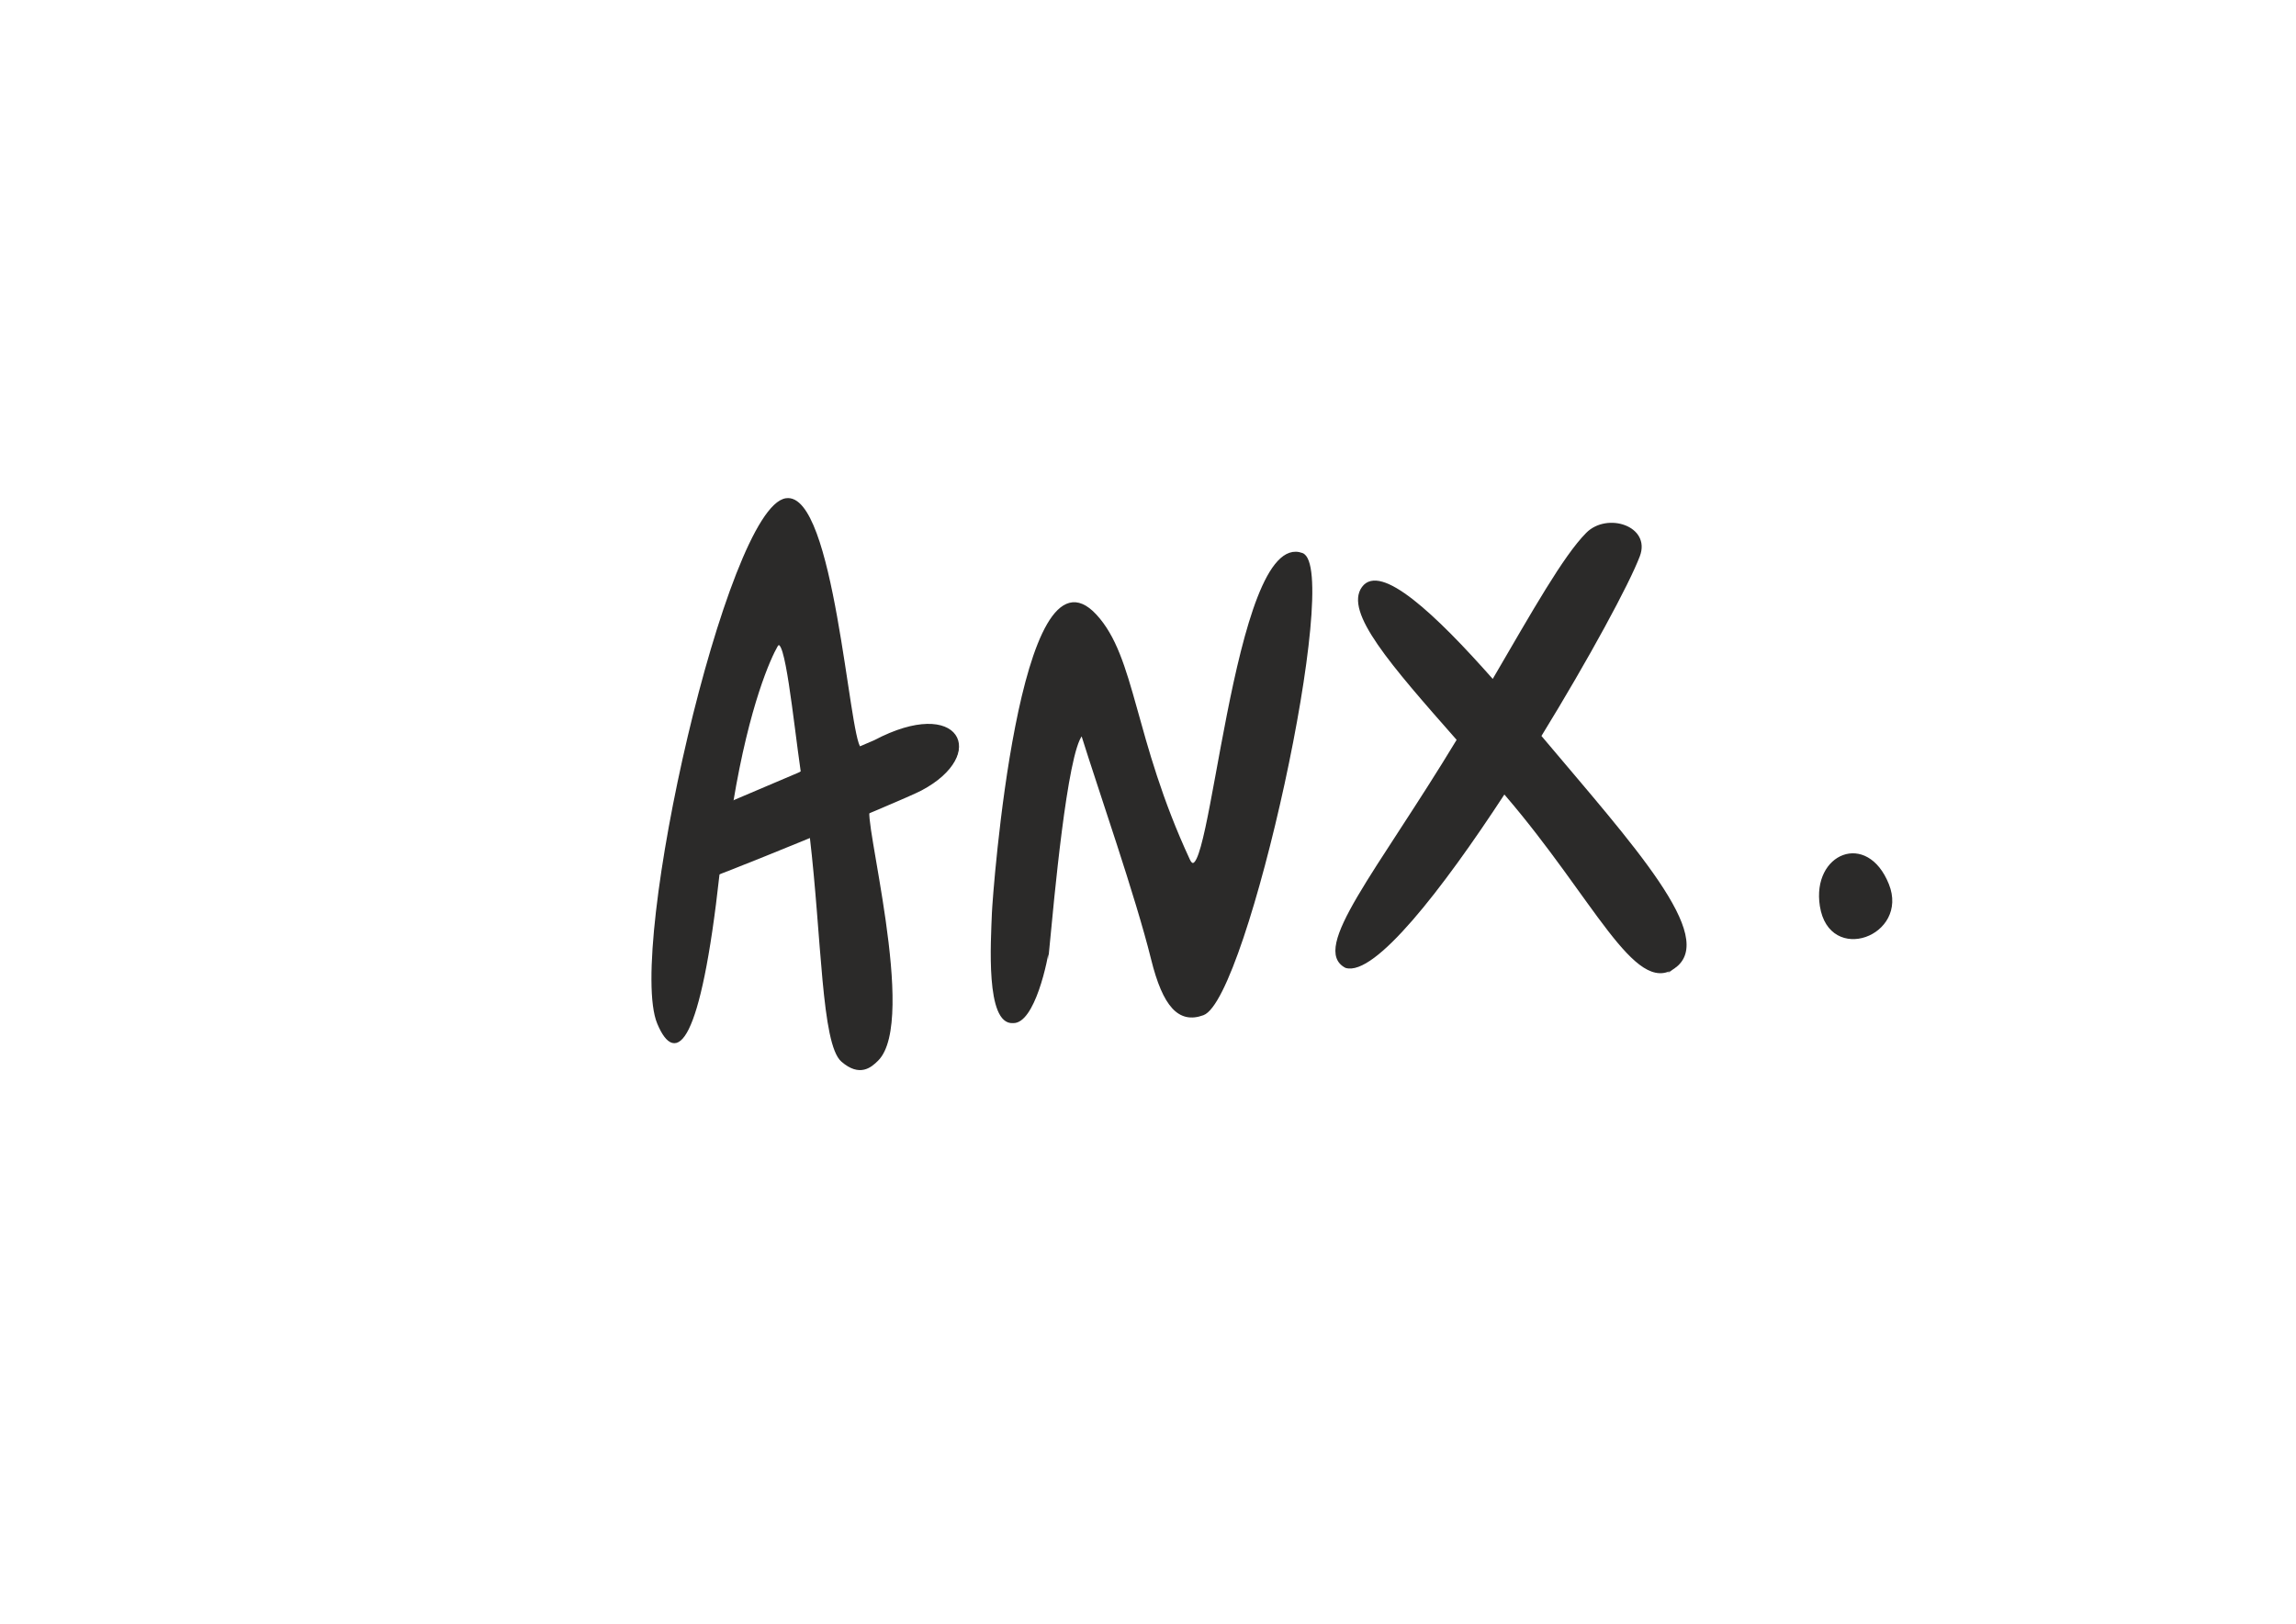
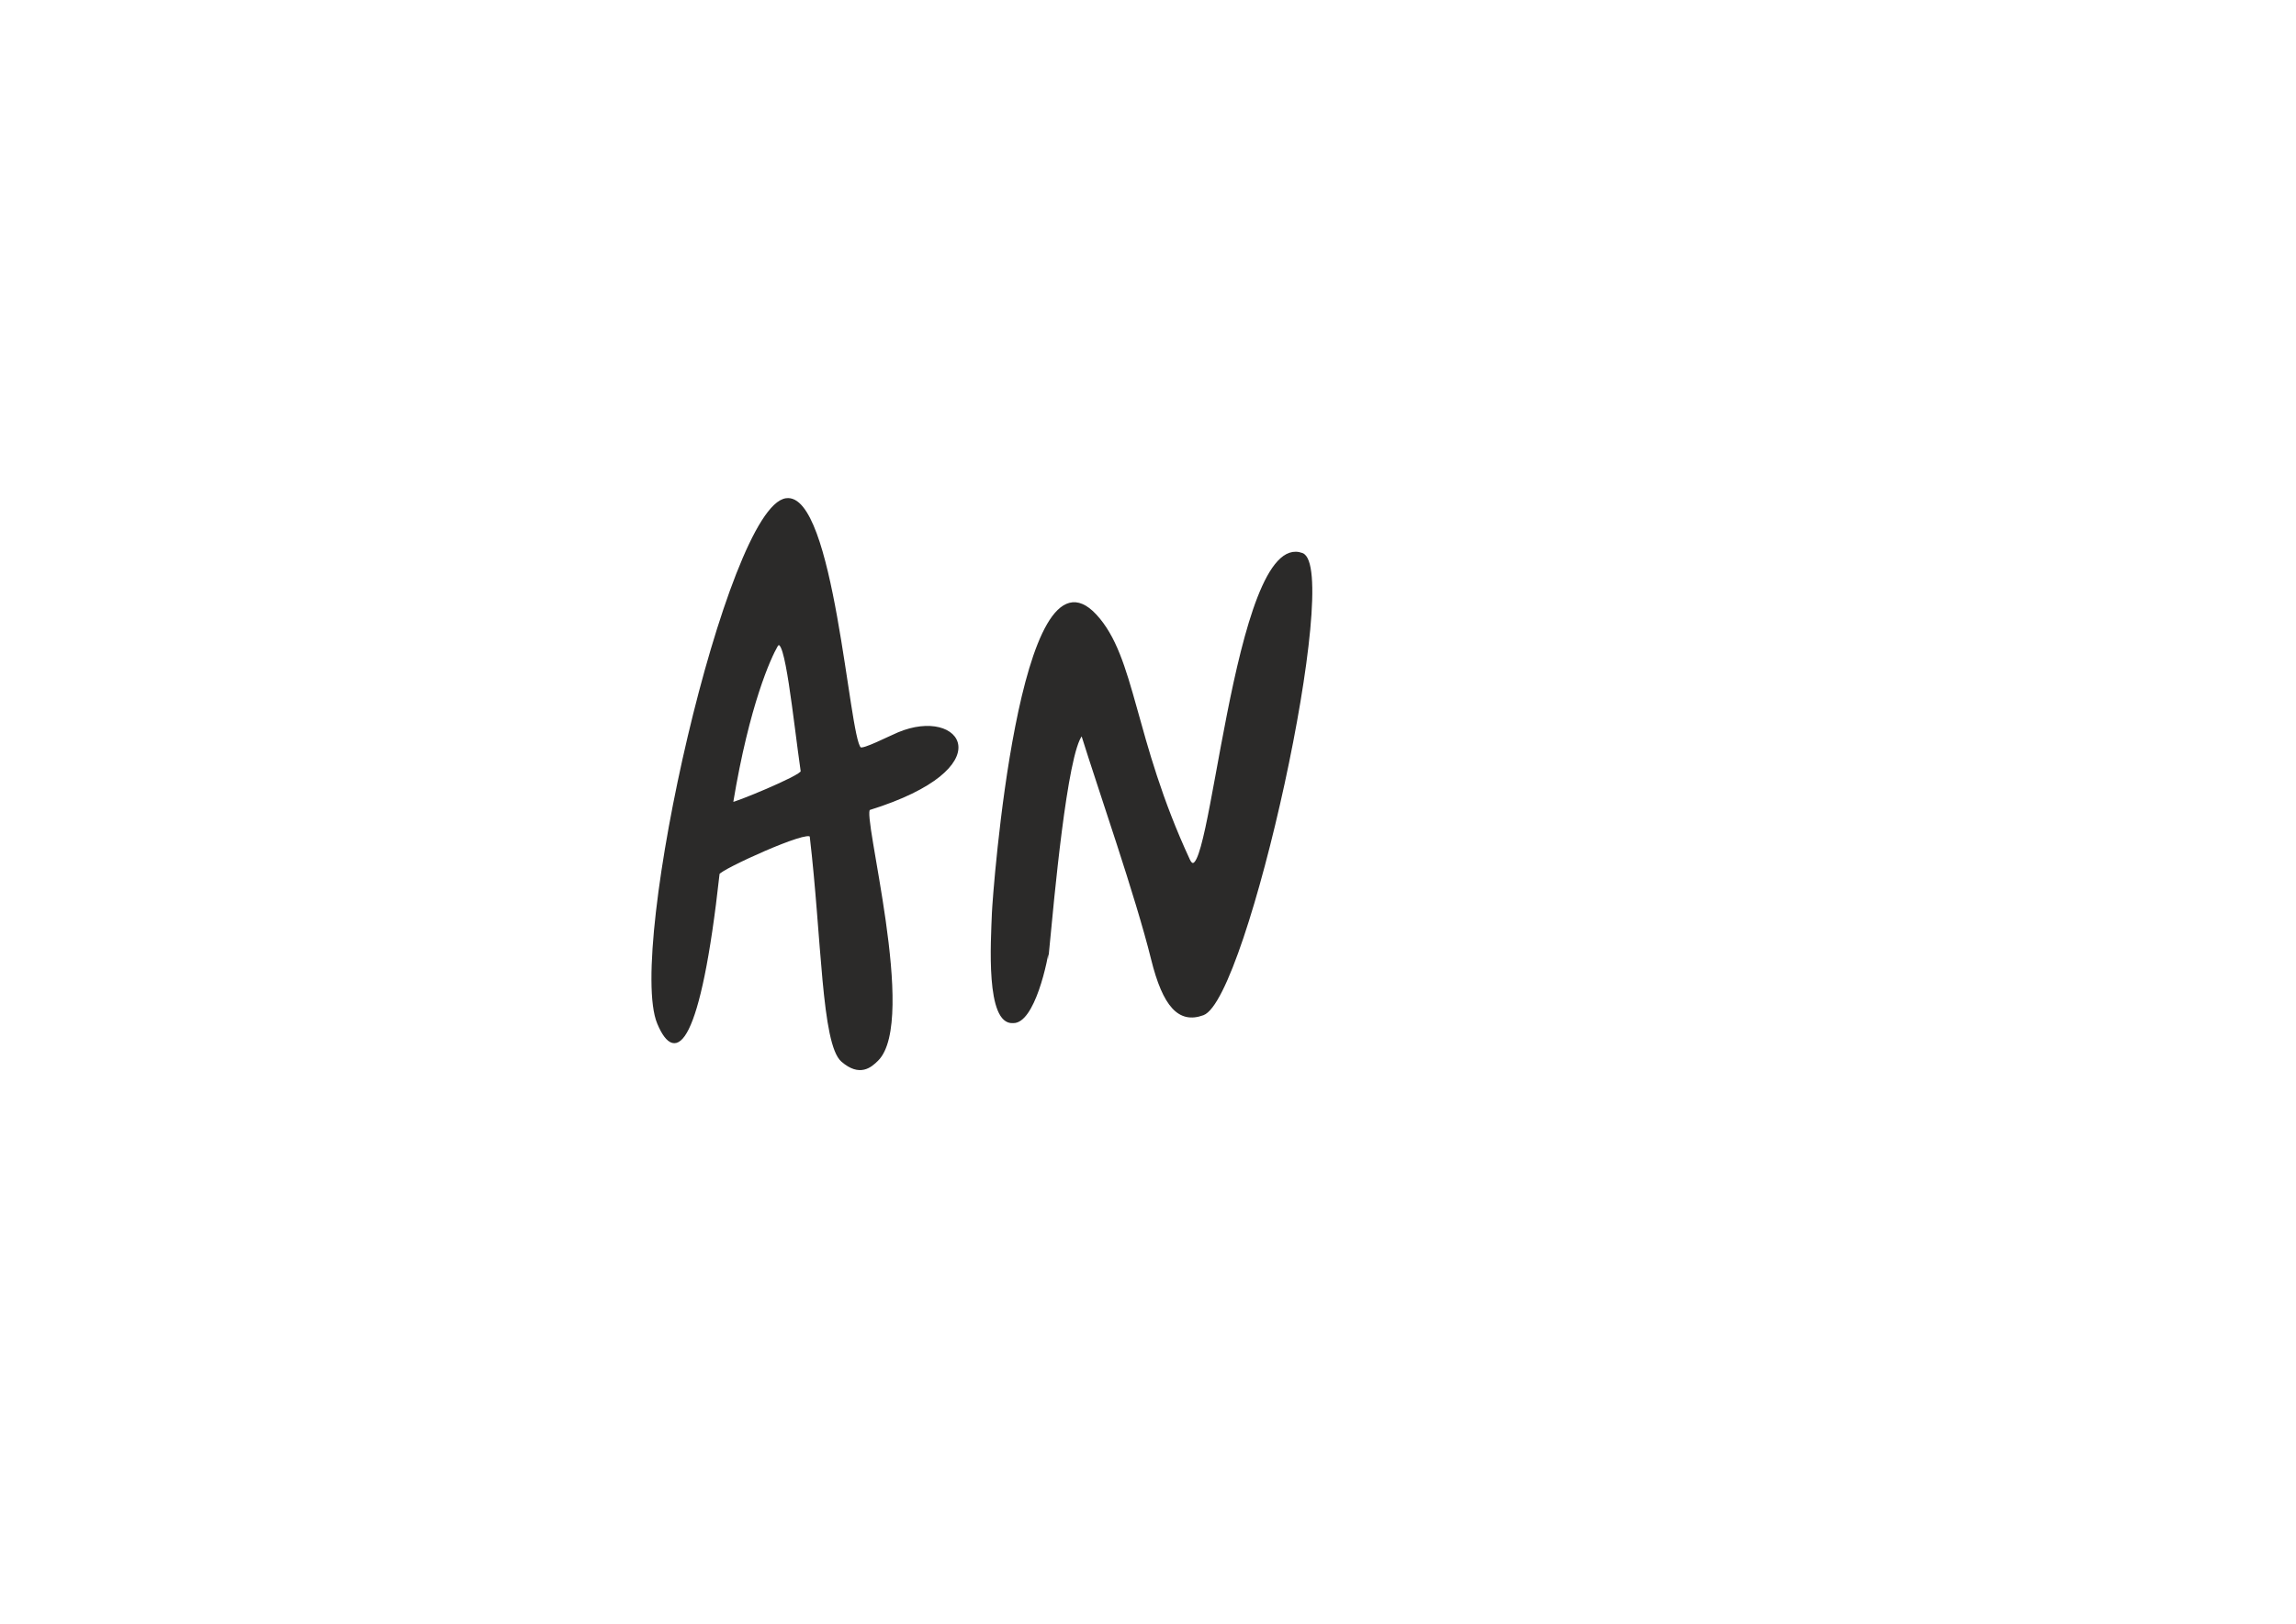
<svg xmlns="http://www.w3.org/2000/svg" data-bbox="8436.872 6451.858 16030.763 7378.213" viewBox="0 0 29700 21000" height="210mm" width="297mm" shape-rendering="geometricPrecision" text-rendering="geometricPrecision" image-rendering="optimizeQuality" fill-rule="evenodd" clip-rule="evenodd" data-type="ugc">
  <g>
    <path d="M10167.76 6453.7c612.79-89.1 804.13 3083.16 959.77 3219.61 35.7 31.38 368.76-140.38 491.68-192.05 810.12-340.29 1360.47 445.44-370.96 984.94-120.64 37.59 617.91 2732.73 103.1 3244.94-86.04 85.64-229.64 212.18-460.54 11.95-255.59-221.62-251.5-1595.77-406.28-2903.93-12.89-109.4-1180.13 424.44-1186.5 482.32-243.09 2209.12-554.2 2491.06-786.99 1933.63-397.55-951.68 896.86-6670.99 1656.72-6781.41zm-693.88 3927.49c-17.15 28.94 902.2-345.41 893.48-405.88-96.11-664.7-207.15-1811.26-317.18-1620.55-87.37 151.47-364.98 753.1-576.3 2026.43z" stroke="#2b2a29" stroke-width="20" stroke-miterlimit="22.926" fill="#2b2a29" />
    <path d="M13569.74 12206.05c48.76-500.49 223.98-2477.92 425.71-2703.24 223.03 714.96 703.23 2088.4 904.32 2901.89 151 610.99 352.33 830.33 663.37 716.14 568.44-208.73 1789.55-5772.01 1281.27-5958.95-897.1-329.83-1185.09 4555.31-1461.92 3958.87-731.15-1575.32-698.51-2615.08-1207.66-3165.51-982.03-1061.46-1325.39 3617.08-1334.2 3857.26-13.44 365.23-83.67 1433.21 262.76 1409.78 269.9 11.56 445.12-797.45 466.35-1016.24z" stroke="#2b2a29" stroke-width="20" stroke-miterlimit="22.926" fill="#2b2a29" />
-     <path d="M21657.59 12514.88c-504.5 358.54-1033.15-898.27-2178.13-2231.68l-20.68-24.07c-816.33 1249.58-1683.54 2361.84-2050.65 2249.46-454.09-236.48 406.28-1221.03 1446.5-2940.9-862.65-979.12-1457.27-1656.4-1228.58-1970.11 228.15-313.01 937.44 353.5 1684.87 1199.95 527.79-903.7 917.47-1597.97 1214.51-1898.63 263.14-266.28 821.04-88.39 677.36 291.46-134.09 354.61-654.01 1317.6-1275.61 2328.97 1199.56 1424.64 2285.4 2606.03 1730.41 2995.55z" stroke="#2b2a29" stroke-width="20" stroke-miterlimit="22.926" fill="#2b2a29" />
-     <path d="M23550.87 11717.75c119.61 756.87 1136.48 377.57 873.5-279.11-275.41-687.75-979.67-393.07-873.5 279.11z" stroke="#2b2a29" stroke-width="20" stroke-miterlimit="22.926" fill="#2b2a29" />
-     <path d="M9338.03 10424.39c119.29-49.43 1956.01-831.91 1974.83-841.83 1097.65-578.93 1469.72 171.41 603.88 631.31-254.56 135.22-2861.64 1206.05-2858.34 1169.21 21.4-238.73 81.2-619.39 185.41-839.67 56.93-120.32 241.29-104.3 94.22-119.02z" stroke="#2b2a29" stroke-width="20" stroke-miterlimit="22.926" fill="#2b2a29" />
  </g>
</svg>